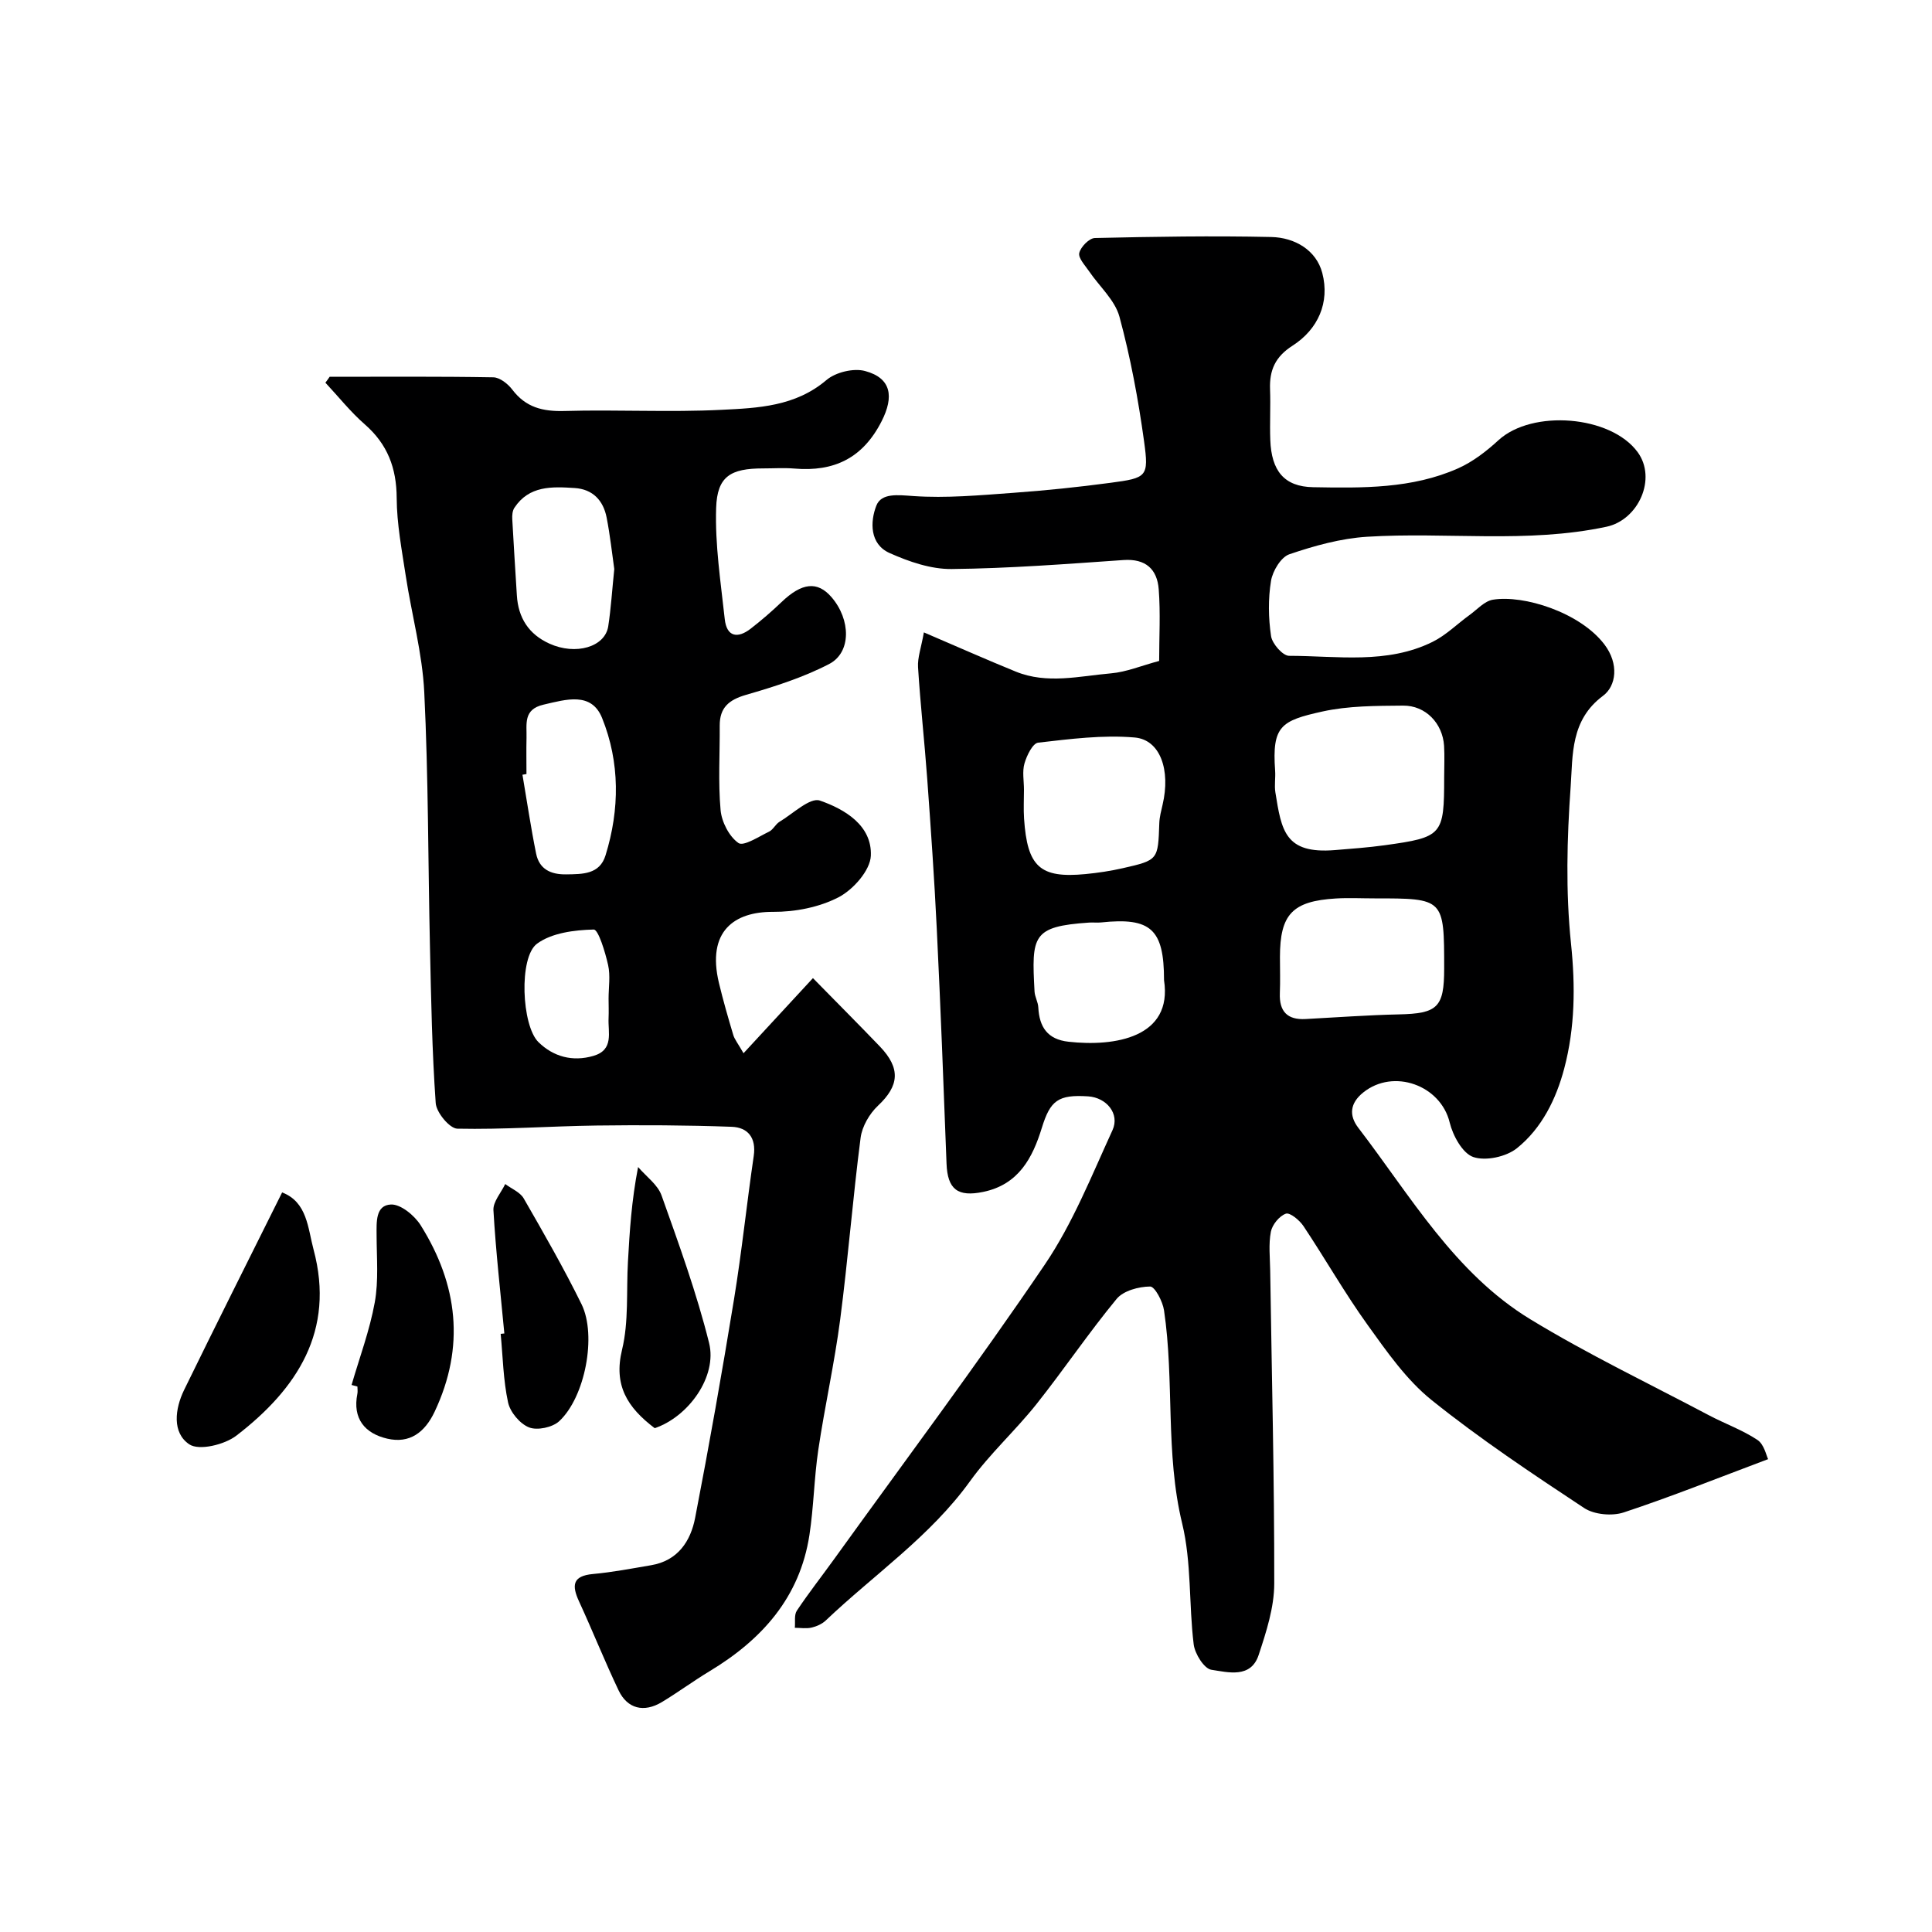
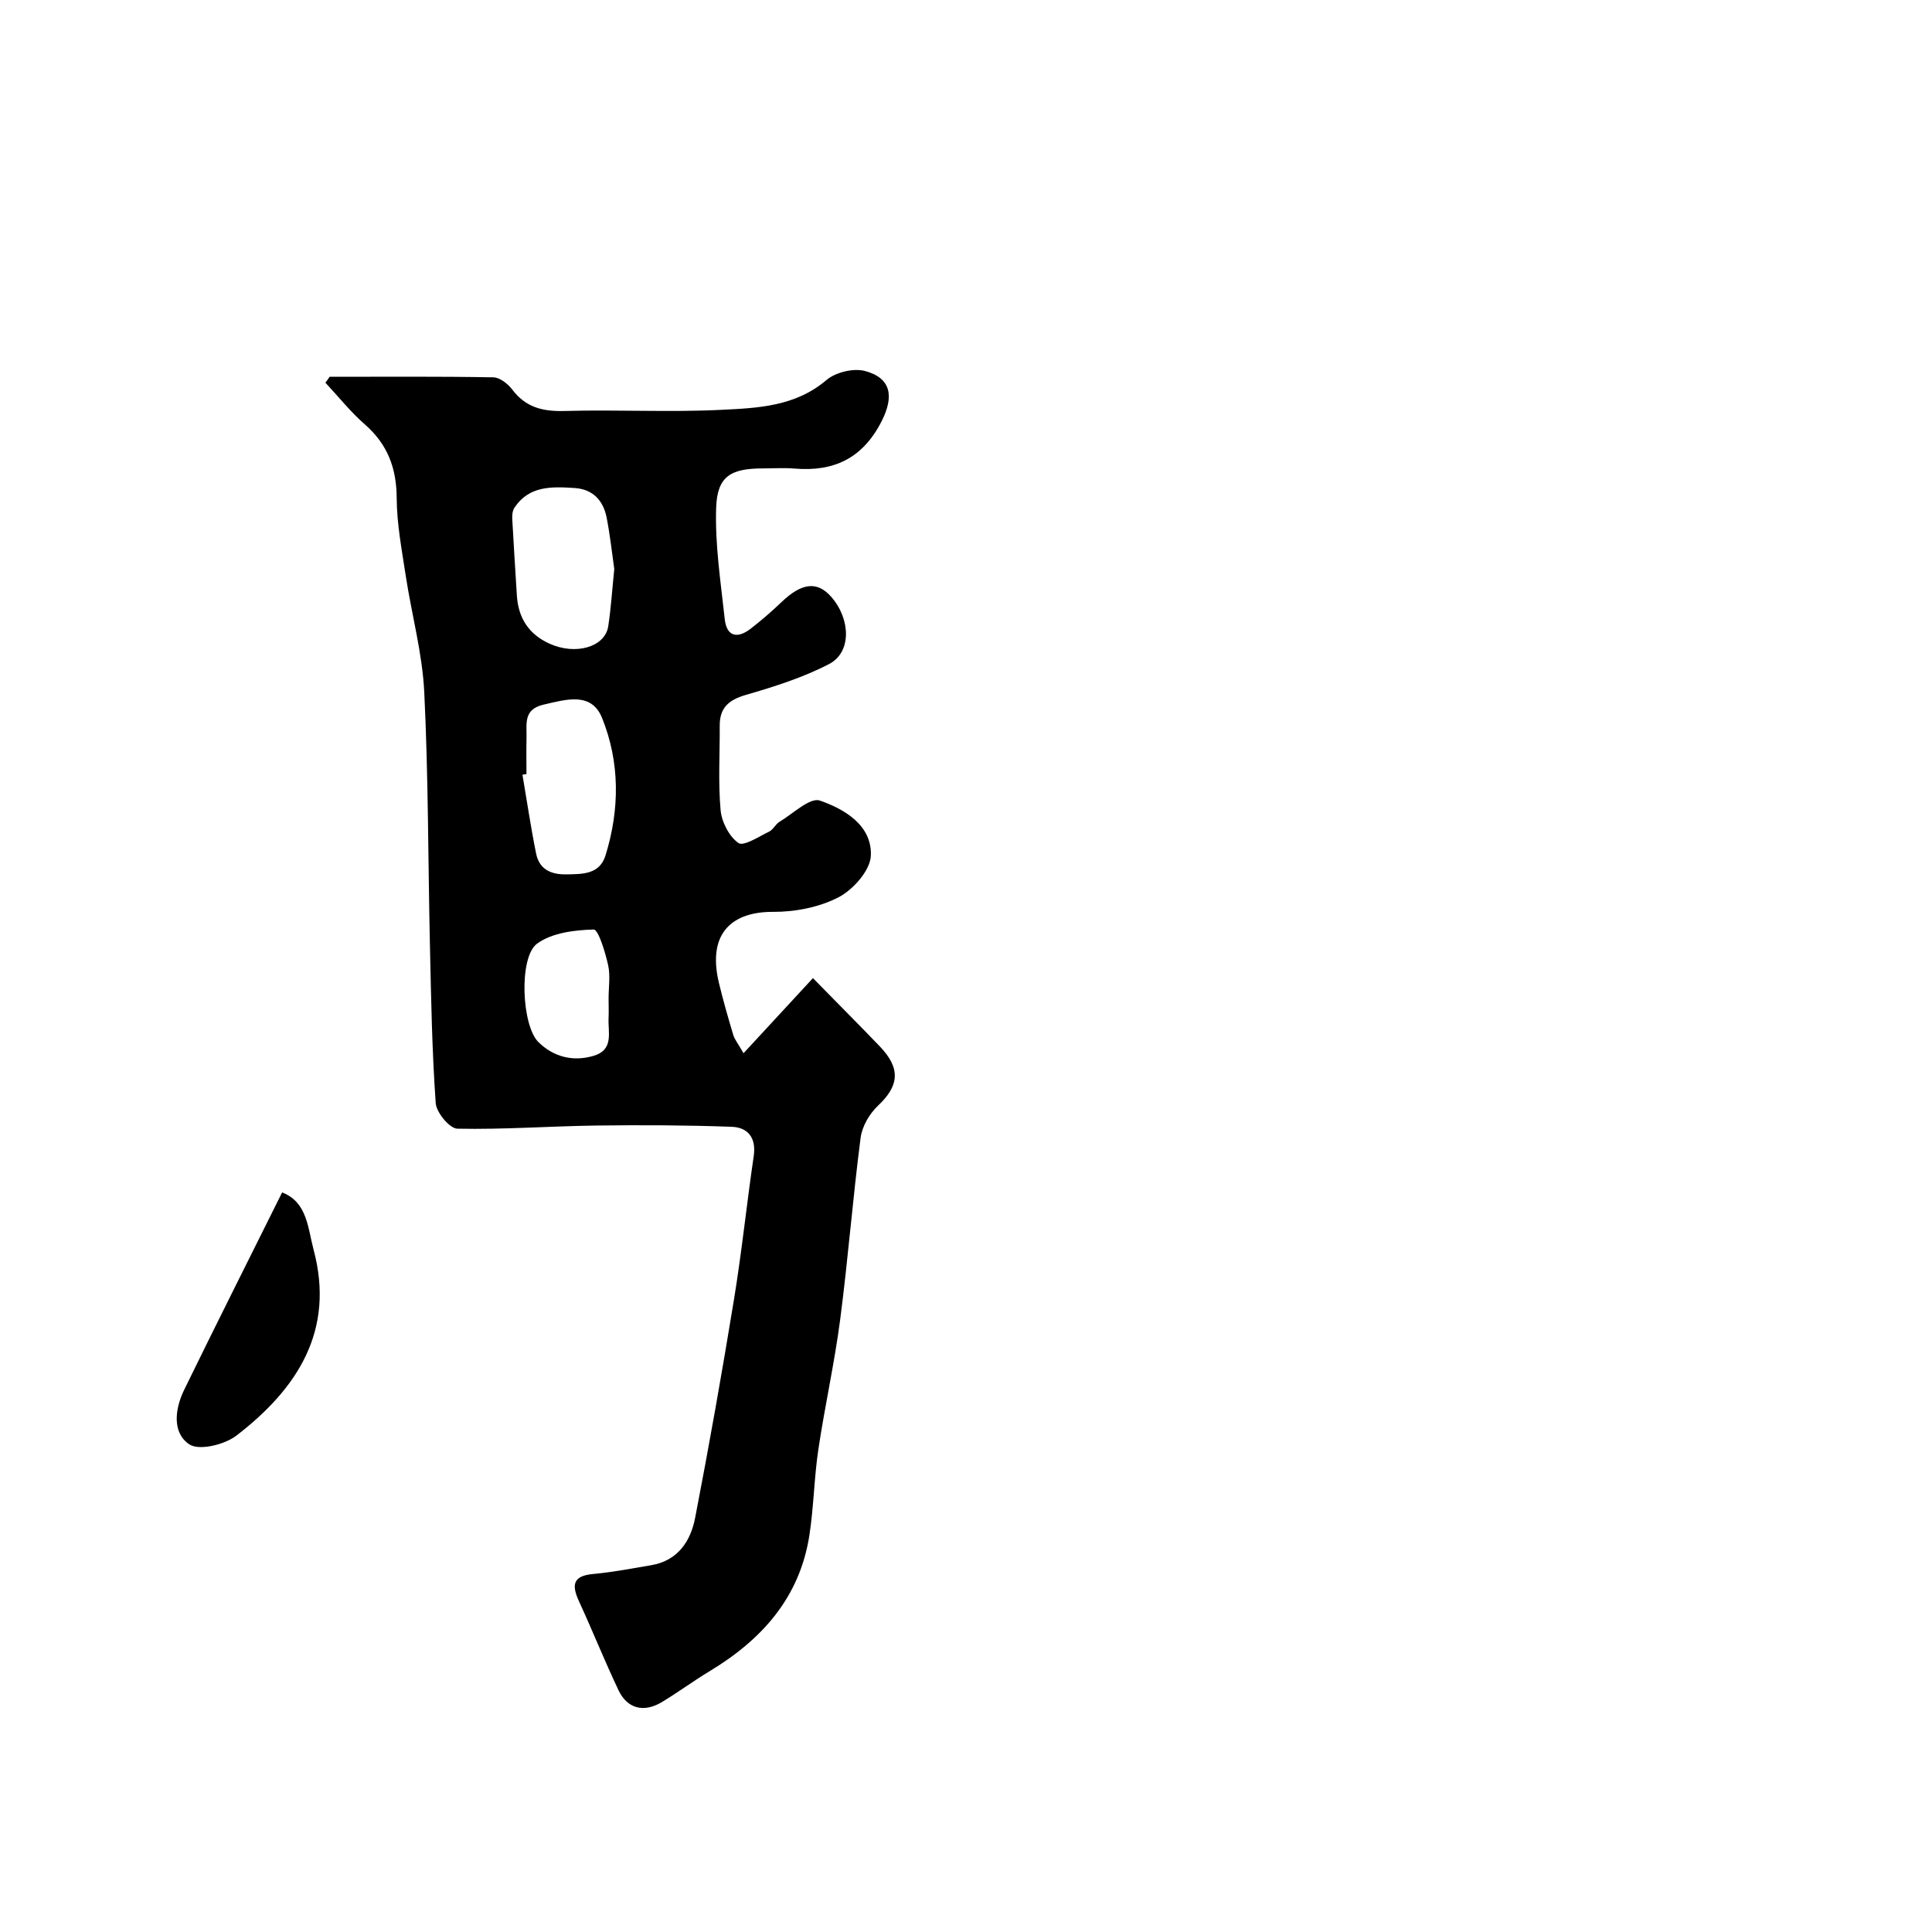
<svg xmlns="http://www.w3.org/2000/svg" enable-background="new 0 0 400 400" viewBox="0 0 400 400">
  <g fill="#000001">
-     <path d="m191.28 130.93c6.87 2.94 12.91 5.63 19.03 8.12 6.48 2.64 13.15.93 19.7.36 3.18-.27 6.27-1.58 9.98-2.57 0-4.95.29-9.92-.09-14.84-.32-4.14-2.68-6.37-7.3-6.05-11.85.82-23.71 1.74-35.57 1.86-4.29.05-8.84-1.52-12.85-3.31-4.16-1.86-4.03-6.52-2.74-9.82 1.04-2.65 4.46-2.2 7.62-1.98 6.88.48 13.86-.17 20.78-.67 6.7-.48 13.4-1.18 20.07-2.07 7.56-1.01 7.97-1.22 6.96-8.57-1.2-8.69-2.81-17.37-5.1-25.82-.94-3.45-4.16-6.27-6.29-9.41-.83-1.22-2.27-2.73-2.03-3.78.29-1.26 2.06-3.07 3.23-3.1 12.18-.28 24.36-.48 36.54-.21 4.82.11 9.31 2.69 10.55 7.47 1.58 6.08-.87 11.64-6.18 15.04-3.59 2.3-4.78 5.08-4.64 9.01.13 3.49-.08 7 .05 10.49.23 6.36 2.83 9.69 8.89 9.79 10.15.18 20.46.34 30.01-3.91 3.04-1.36 5.85-3.53 8.33-5.81 6.99-6.42 23.24-5.16 28.82 2.45 4.02 5.47.2 14.04-6.46 15.46-16.44 3.5-33.06 1.04-49.56 2.07-5.43.34-10.89 1.86-16.07 3.62-1.75.59-3.47 3.46-3.81 5.51-.61 3.73-.55 7.69.01 11.44.23 1.58 2.43 4.08 3.73 4.08 9.98.01 20.25 1.79 29.71-2.89 2.79-1.38 5.11-3.72 7.67-5.57 1.57-1.14 3.09-2.88 4.83-3.16 6.33-1.04 18.01 2.6 23.08 9.27 3.05 4.01 2.45 8.59-.28 10.62-6.77 5.03-6.25 12.23-6.71 18.77-.77 10.8-1.05 21.79.07 32.54.92 8.85.83 17.4-1.4 25.85-1.67 6.32-4.64 12.38-9.8 16.52-2.21 1.77-6.46 2.7-9.03 1.82-2.23-.77-4.23-4.43-4.89-7.15-1.86-7.71-11.6-11.26-17.89-6.22-2.79 2.24-2.98 4.78-1.02 7.33 10.85 14.15 19.93 30.09 35.64 39.65 11.93 7.26 24.59 13.32 36.95 19.86 3.33 1.76 6.94 3.04 10.05 5.11 1.38.92 1.82 3.23 2.2 3.97-10.47 3.93-20.08 7.79-29.89 11.03-2.42.8-6.12.46-8.2-.91-10.76-7.11-21.53-14.28-31.57-22.34-5.22-4.19-9.27-10.02-13.24-15.54-4.75-6.6-8.78-13.71-13.3-20.49-.81-1.22-2.81-2.87-3.65-2.57-1.35.48-2.82 2.28-3.1 3.74-.5 2.59-.18 5.35-.14 8.04.32 21.6.87 43.21.84 64.81-.01 4.94-1.65 10-3.23 14.78-1.62 4.9-6.35 3.57-9.78 3.06-1.5-.22-3.43-3.3-3.67-5.27-1.02-8.31-.43-16.95-2.38-25-3.54-14.62-1.59-29.53-3.76-44.14-.27-1.85-1.9-4.95-2.88-4.94-2.36.02-5.52.86-6.93 2.56-5.81 7.04-10.93 14.65-16.61 21.8-4.37 5.49-9.66 10.27-13.74 15.94-8.25 11.45-19.84 19.3-29.86 28.83-.78.74-1.92 1.25-2.98 1.49-1.09.25-2.29.04-3.44.04.12-1.2-.17-2.67.42-3.55 2.44-3.66 5.16-7.12 7.73-10.69 14.6-20.27 29.58-40.28 43.59-60.94 5.79-8.54 9.69-18.39 14.03-27.85 1.56-3.41-1.26-6.75-5.03-7-6.23-.41-7.85.86-9.59 6.49-1.93 6.26-4.81 11.77-12.15 13.29-5.26 1.09-7.39-.51-7.59-5.86-.61-16.2-1.23-32.4-2.02-48.59-.5-10.37-1.23-20.74-1.98-31.1-.56-7.7-1.42-15.39-1.9-23.09-.12-1.98.65-4.03 1.21-7.2zm107.72 29.97c0-2.17.11-4.34-.02-6.49-.3-4.65-3.82-8.37-8.5-8.32-5.59.05-11.32.03-16.73 1.23-8.54 1.89-10.41 3-9.75 12.22.11 1.49-.18 3.03.05 4.49 1.27 7.9 1.95 12.82 12.34 11.97 3.43-.28 6.87-.53 10.28-1 12-1.66 12.33-2.07 12.33-14.1zm-14.43 25.1c-2.66 0-5.33-.14-7.98.02-9.02.54-11.59 3.28-11.59 12.13 0 2.5.08 4.99-.02 7.48-.15 3.77 1.54 5.56 5.33 5.35 6.42-.34 12.84-.82 19.27-.96 8.04-.17 9.42-1.43 9.42-9.48 0-14.54 0-14.54-14.43-14.54zm-72.57-22.5c0 1.99-.11 4 .02 5.98.67 10 3.3 12.39 12.71 11.49 2.59-.25 5.19-.64 7.73-1.22 7.34-1.67 7.3-1.72 7.56-9.3.04-1.29.39-2.57.68-3.84 1.68-7.13-.45-13.46-5.78-13.92-6.59-.57-13.35.31-19.98 1.07-1.13.13-2.36 2.66-2.83 4.29-.49 1.68-.11 3.62-.11 5.45zm29 39.43c0-10.55-2.72-13.04-13.02-11.95-.82.09-1.66-.03-2.49.03-11.83.8-11.92 2.74-11.3 14.27.06 1.11.73 2.19.78 3.29.21 4.08 1.91 6.63 6.26 7.11 9.58 1.07 21.6-.87 19.77-12.75z" />
    <path d="m68.25 78.01c11.29 0 22.59-.09 33.88.11 1.35.02 3.03 1.35 3.93 2.54 2.8 3.7 6.32 4.56 10.83 4.43 10.82-.31 21.67.3 32.48-.24 7.55-.37 15.3-.69 21.73-6.16 1.9-1.62 5.61-2.52 7.99-1.88 5.49 1.47 6.01 5.33 3.45 10.38-3.89 7.67-9.86 10.52-18.07 9.82-2.15-.18-4.33-.03-6.49-.03-6.69 0-9.5 1.62-9.71 8.17-.25 7.65.95 15.36 1.78 23.02.4 3.7 2.67 4.1 5.4 1.97 2.2-1.71 4.32-3.54 6.34-5.47 4.21-4.04 7.45-4.42 10.37-1.03 4 4.64 4.13 11.44-.5 13.84-5.4 2.8-11.33 4.68-17.2 6.38-3.55 1.03-5.47 2.64-5.45 6.38.04 5.83-.34 11.69.18 17.48.22 2.45 1.77 5.47 3.7 6.82 1.07.74 4.23-1.34 6.34-2.36.85-.41 1.33-1.54 2.16-2.04 2.78-1.66 6.31-5.1 8.36-4.39 5.11 1.77 10.82 5.13 10.55 11.42-.13 3.04-3.65 7.02-6.67 8.59-4 2.08-9.02 3.06-13.59 3.03-7.98-.04-13.76 3.97-11.19 14.73.87 3.62 1.9 7.2 2.97 10.77.27.9.92 1.68 2.12 3.77 4.97-5.38 9.55-10.33 14.37-15.55 5 5.1 9.47 9.58 13.85 14.14 4.37 4.56 4 8.15-.37 12.26-1.77 1.66-3.3 4.29-3.61 6.65-1.62 12.52-2.6 25.12-4.23 37.64-1.18 9.03-3.19 17.95-4.53 26.97-.87 5.85-.94 11.81-1.84 17.66-1.99 12.92-9.85 21.66-20.69 28.19-3.35 2.02-6.51 4.36-9.86 6.38-3.71 2.23-7.13 1.39-8.95-2.41-2.89-6.07-5.38-12.32-8.19-18.42-1.53-3.32-1.4-5.3 2.9-5.69 4.03-.37 8.03-1.14 12.03-1.82 5.5-.93 8.16-4.95 9.1-9.8 2.91-15.04 5.58-30.14 8.05-45.26 1.61-9.84 2.63-19.78 4.08-29.65.56-3.8-1.22-5.94-4.57-6.06-9.33-.34-18.68-.38-28.02-.26-9.59.13-19.19.85-28.77.65-1.6-.03-4.35-3.35-4.48-5.3-.76-10.73-.95-21.5-1.19-32.27-.4-17.59-.32-35.2-1.18-52.77-.39-8.09-2.61-16.09-3.84-24.16-.81-5.33-1.84-10.7-1.87-16.06-.03-6.22-1.89-11.14-6.59-15.25-2.97-2.59-5.46-5.74-8.17-8.64.29-.36.58-.79.88-1.22zm58.93 39.81c-.46-3.21-.86-6.96-1.58-10.65-.69-3.55-2.86-5.89-6.63-6.13-4.67-.3-9.42-.53-12.47 4.09-.41.62-.49 1.58-.44 2.37.28 5.25.63 10.5.95 15.75.28 4.67 2.46 8.07 6.75 10.01 5.42 2.46 11.51.71 12.17-3.6.57-3.73.8-7.51 1.25-11.84zm-18.18 42.44c-.28.05-.55.09-.83.14.93 5.45 1.73 10.93 2.83 16.34.65 3.2 3.01 4.34 6.22 4.29 3.4-.05 6.93.02 8.15-3.94 2.95-9.53 2.99-19.26-.72-28.45-2.21-5.46-7.46-3.83-12.12-2.75-4.26.98-3.44 4.06-3.52 6.87-.06 2.5-.01 5-.01 7.5zm17 46.5c0-2.33.4-4.75-.1-6.97-.6-2.67-2.02-7.37-2.98-7.34-3.99.1-8.67.68-11.73 2.93-3.82 2.8-3.19 16.95.28 20.37 3.08 3.03 7.07 4.12 11.39 2.86 4.31-1.26 2.99-4.88 3.14-7.84.06-1.34 0-2.67 0-4.01z" />
-     <path d="m58.41 246.88c5.21 1.99 5.32 7.39 6.51 11.83 4.51 16.83-3.42 28.86-15.98 38.52-2.44 1.88-7.71 3.16-9.74 1.81-3.6-2.4-2.99-7.34-1.09-11.25 6.61-13.54 13.38-27.01 20.3-40.91z" />
-     <path d="m72.79 286.74c1.65-5.69 3.75-11.29 4.8-17.09.82-4.52.39-9.27.38-13.92-.01-2.71-.24-6.21 2.97-6.35 2.02-.09 4.88 2.27 6.15 4.29 7.7 12.28 9.25 25.16 2.89 38.62-2.03 4.29-5.18 6.64-9.8 5.57-4.61-1.07-7.23-4.12-6.19-9.29.1-.48.01-1 .01-1.5-.4-.11-.81-.22-1.21-.33z" />
-     <path d="m104.42 276.08c-.8-8.5-1.77-17-2.26-25.52-.1-1.75 1.58-3.61 2.44-5.42 1.3.98 3.08 1.68 3.83 2.98 4.15 7.21 8.3 14.44 11.97 21.9 3.19 6.49.73 19.27-4.63 24.23-1.39 1.28-4.53 1.95-6.23 1.28-1.89-.74-3.91-3.15-4.35-5.17-1-4.63-1.08-9.45-1.53-14.2.26-.03.51-.06.76-.08z" />
-     <path d="m135.55 295.69c-5.68-4.3-8.55-8.89-6.76-16.25 1.41-5.83.87-12.13 1.22-18.23.35-6.26.73-12.51 2.1-19.59 1.66 1.95 4.06 3.64 4.86 5.89 3.59 10.08 7.26 20.18 9.84 30.54 1.73 6.98-4.3 15.29-11.26 17.64z" />
+     <path d="m58.41 246.88c5.21 1.99 5.32 7.39 6.51 11.83 4.51 16.83-3.42 28.86-15.98 38.52-2.44 1.88-7.71 3.16-9.74 1.81-3.6-2.4-2.99-7.34-1.09-11.25 6.61-13.54 13.38-27.01 20.3-40.91" />
  </g>
</svg>